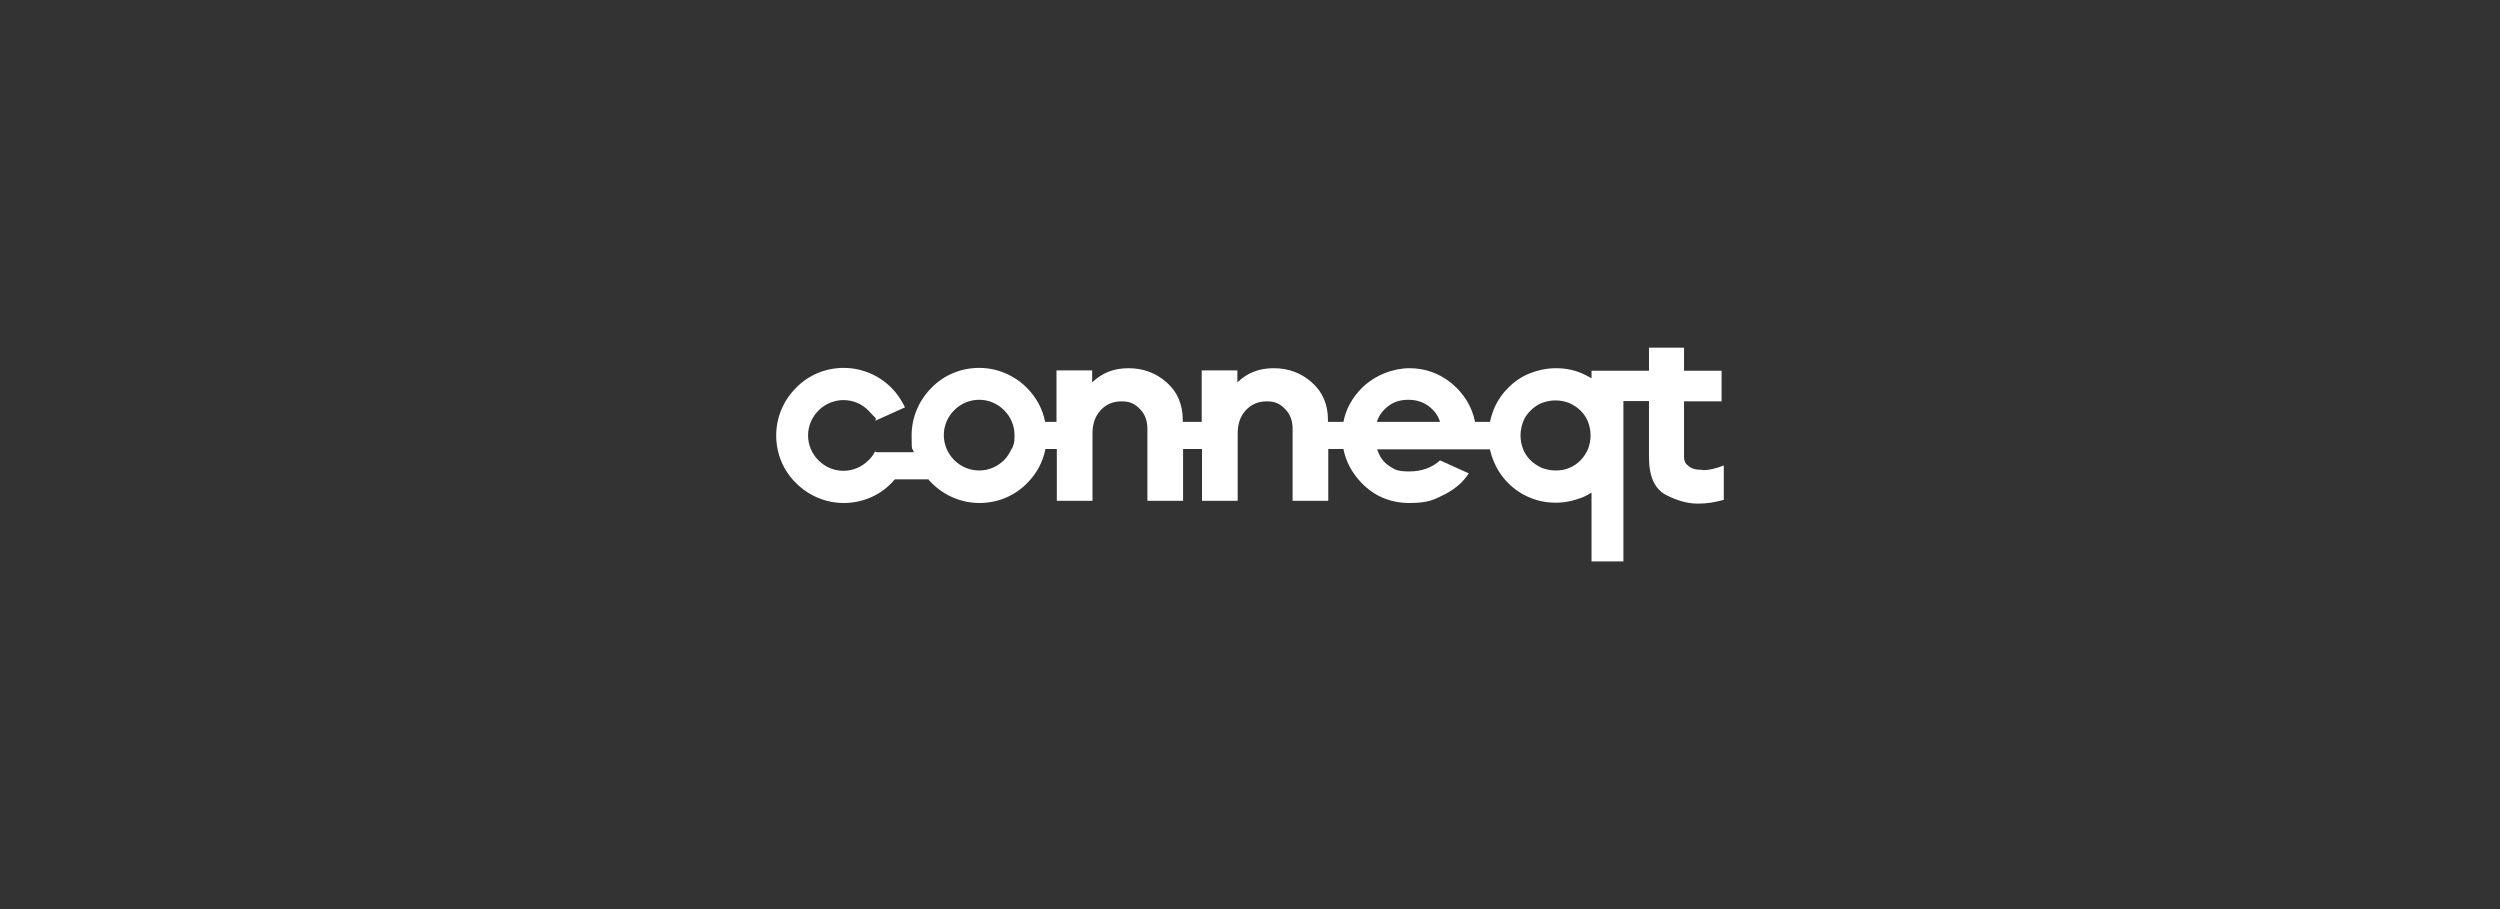
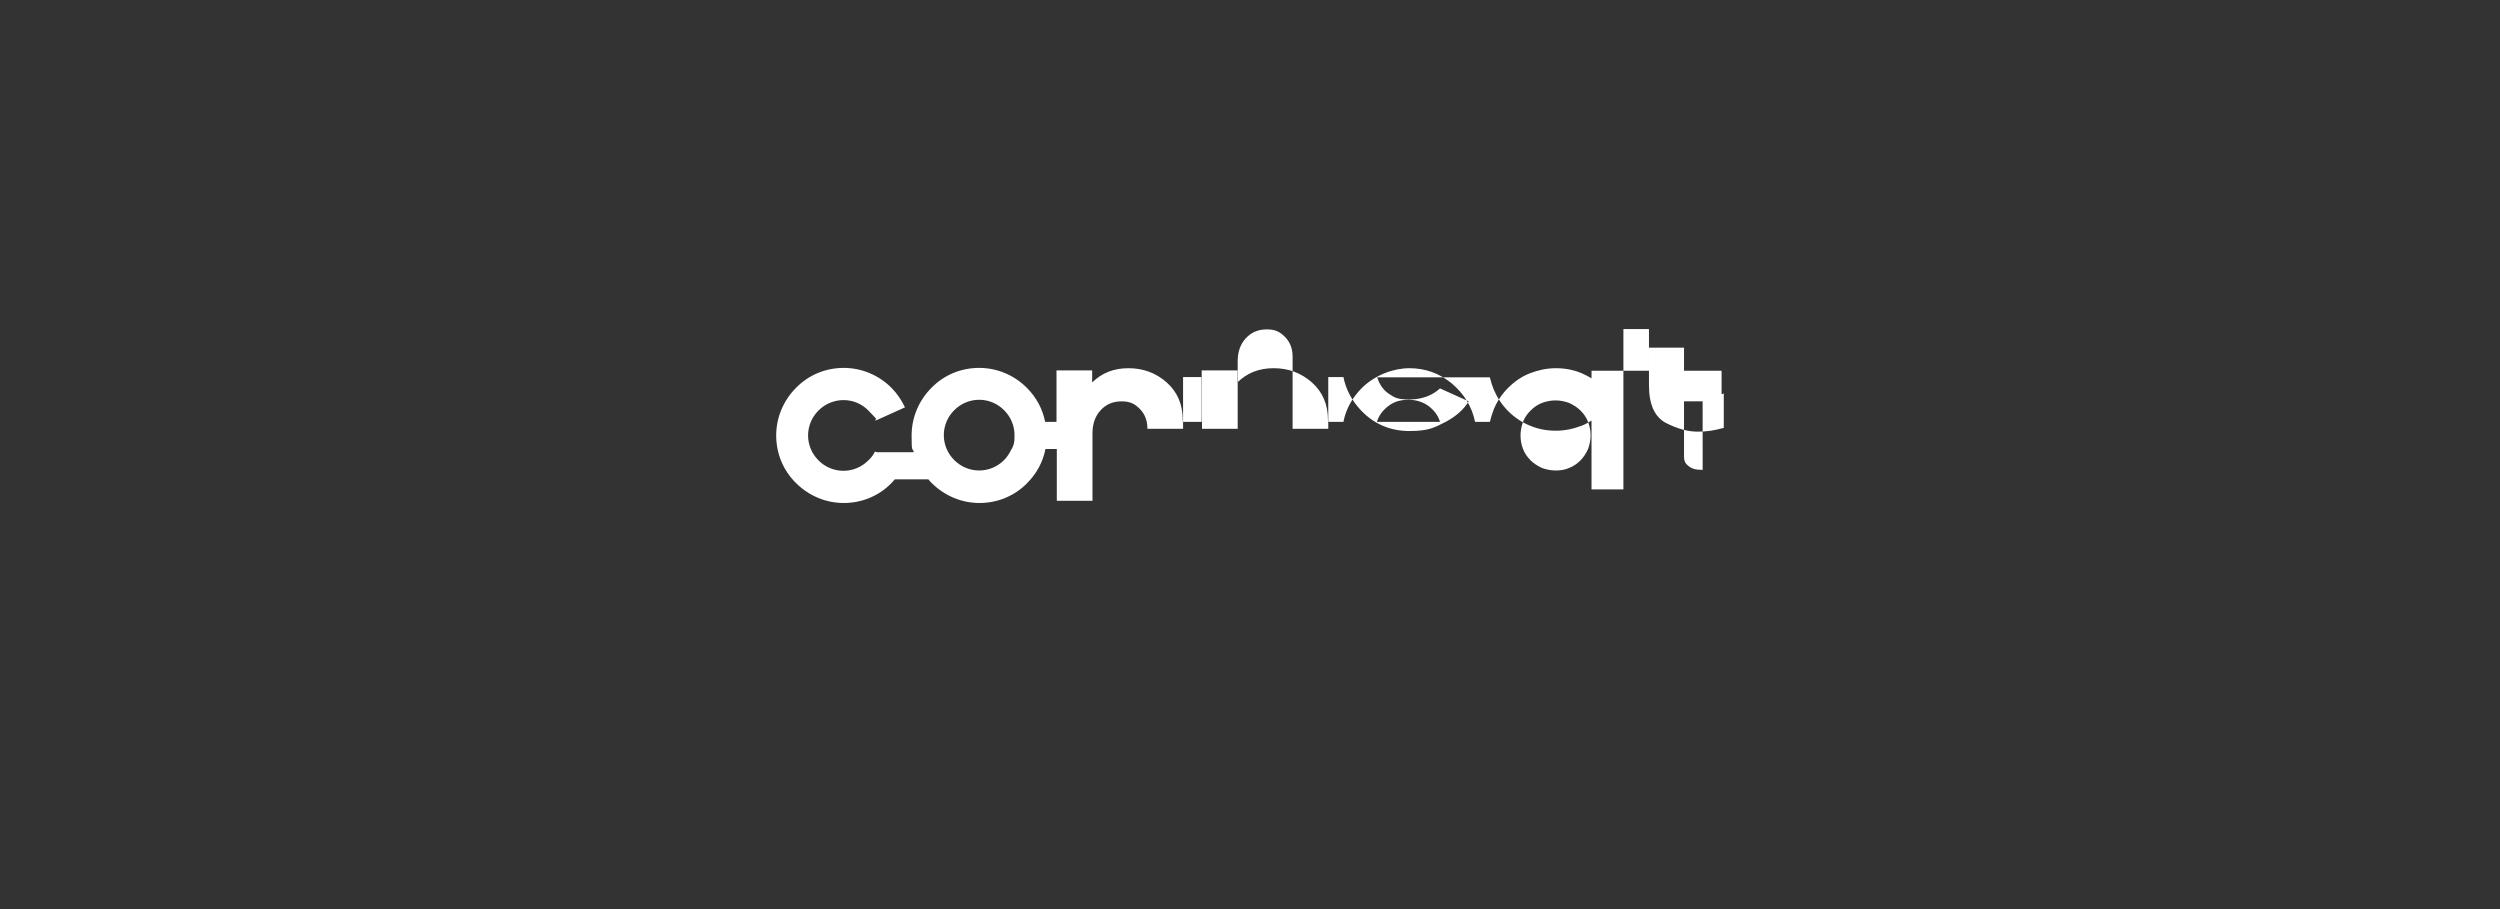
<svg xmlns="http://www.w3.org/2000/svg" id="Layer_2" data-name="Layer 2" width="792" height="288" viewBox="0 0 792 288">
  <rect x="0" y="0" width="792" height="288" fill="#333333" stroke="none" />
  <defs>
    <style>
      .cls-1 {
        fill: none;
      }

      .cls-2 {
        fill: #fff;
      }
    </style>
  </defs>
  <g id="Layer_2-2" data-name="Layer 2">
    <g>
      <g id="Layer_1-2" data-name="Layer 1-2">
        <g id="Layer_1-2-2" data-name="Layer 1-2">
-           <path class="cls-2" d="M539.4,148.85c-.2,0-.8,0-1.8-.1s-2-.5-2.8-1.2c-.9-.7-1.3-1.6-1.3-2.7v-17.7h11.9v-9.7h-11.9v-7.3h-11.1v7.3h-18.2v2.4c-1-.6-2-1.1-3.1-1.6-2.6-1.1-5.3-1.6-8.2-1.6s-5.6.6-8.2,1.6-4.9,2.6-6.9,4.6-3.6,4.4-4.6,6.9c-.5,1.3-.9,2.6-1.2,3.9h-4.7c-1-4.9-3.5-8.9-7.4-12.2-3.9-3.2-8.4-4.8-13.4-4.8s-10.8,2.1-15,6.2c-3.1,3.1-5.1,6.7-5.9,10.8h-4.9v-.6c0-4.9-1.7-8.9-5.1-11.9-3.4-3-7.4-4.5-12.1-4.5s-8.4,1.5-11.5,4.5v-3.8h-11.3v16.3h-6v-.6c0-4.9-1.7-8.9-5.1-11.9s-7.4-4.5-12.1-4.5-8.4,1.5-11.5,4.5v-3.8h-11.3v16.3h-3.6c-.8-4.1-2.8-7.8-5.8-10.8-4-4-9.4-6.3-15.1-6.3s-11.1,2.2-15.1,6.3c-4,4-6.3,9.4-6.3,15.1s.2,3.6.7,5.3h-11.6c0,.1-.7-.2-.7-.2-.5,1-1.2,2-2.1,2.8-2.1,2.1-4.9,3.3-7.9,3.3s-5.8-1.2-7.9-3.3-3.3-4.9-3.3-7.9,1.2-5.8,3.3-7.9c4.4-4.4,11.5-4.4,15.8,0,4.3,4.4,1.7,2,2.3,3.2l9.3-4.2c-1.1-2.3-2.5-4.4-4.3-6.2-4-4-9.4-6.3-15.1-6.3s-11.1,2.2-15.1,6.3c-4,4-6.3,9.4-6.3,15.1s2.2,11.1,6.3,15.1c4,4,9.4,6.3,15.1,6.3s11.1-2.2,15.1-6.3c.4-.4.7-.8,1.1-1.2h10.6c.3.4.7.8,1.1,1.2,4,4,9.4,6.3,15.1,6.3s11.1-2.2,15.1-6.3c3-3,5-6.7,5.8-10.8h3.6v16.4h11.3v-21.4c0-2.9.8-5.3,2.5-7.2s3.9-2.9,6.7-2.9,4.2.8,5.8,2.4c1.6,1.6,2.4,3.7,2.4,6.3v22.8h11.3v-16.4h6v16.4h11.3v-21.4c0-2.9.8-5.3,2.5-7.2s3.9-2.9,6.7-2.9,4.2.8,5.8,2.4,2.4,3.7,2.4,6.3v22.8h11.3v-16.4h4.8c.8,4,2.7,7.6,5.8,10.8,4.1,4.2,9.2,6.3,15.1,6.3s7.8-1,11.5-2.9c3.2-1.7,5.7-3.9,7.3-6.5l-9.1-4.1c-2.5,2.3-5.8,3.5-9.7,3.5s-4.7-.6-6.5-1.8-3-3-3.7-5.2h35.7c.3,1.3.7,2.6,1.2,3.8,1.1,2.6,2.6,4.9,4.6,6.9s4.4,3.6,6.9,4.6c2.6,1.1,5.3,1.6,8.2,1.6s5.6-.6,8.2-1.6c1.1-.4,2.1-1,3.1-1.6v21.8h10.1v-50.8h8.1v17.8c0,6.1,1.8,10,5.3,11.9,3.5,1.8,6.9,2.8,10.1,2.8s5.3-.4,8.3-1.2v-10.9c-2.5,1-4.7,1.5-6.5,1.5h0l-.2-.1h0ZM320.5,142.15c-.6,1.3-1.4,2.6-2.4,3.6-2.1,2.1-4.9,3.3-7.9,3.3s-5.8-1.2-7.9-3.3-3.3-4.9-3.3-7.9,1.2-5.8,3.3-7.9c2.1-2.1,4.9-3.3,7.9-3.3s5.8,1.2,7.9,3.3,3.3,4.9,3.3,7.9-.3,2.9-.8,4.3h-.1ZM439.8,128.65c1.8-1.4,3.9-2,6.4-2s4.6.7,6.4,2c1.8,1.4,3,3,3.6,5h-20c.6-2,1.8-3.6,3.6-5h0ZM503.1,142.25c-.6,1.3-1.4,2.6-2.4,3.6h0c-1.1,1.1-2.3,1.9-3.6,2.4-1.3.6-2.8.8-4.3.8s-2.9-.3-4.3-.8c-1.3-.6-2.6-1.4-3.6-2.4-1.1-1.1-1.9-2.3-2.4-3.6s-.8-2.8-.8-4.3.3-2.9.8-4.3,1.4-2.6,2.4-3.6c1.1-1.1,2.3-1.9,3.6-2.4s2.8-.8,4.3-.8,2.9.3,4.3.8c1.3.6,2.6,1.4,3.6,2.4,1.1,1.1,1.9,2.3,2.4,3.6s.8,2.8.8,4.3-.3,2.9-.8,4.3Z" />
+           <path class="cls-2" d="M539.4,148.85c-.2,0-.8,0-1.8-.1s-2-.5-2.8-1.2c-.9-.7-1.3-1.6-1.3-2.7v-17.7h11.9v-9.7h-11.9v-7.3h-11.1v7.3h-18.2v2.4c-1-.6-2-1.1-3.1-1.6-2.6-1.1-5.3-1.6-8.2-1.6s-5.6.6-8.2,1.6-4.9,2.6-6.9,4.6-3.6,4.4-4.6,6.9c-.5,1.3-.9,2.6-1.2,3.9h-4.7c-1-4.9-3.5-8.9-7.4-12.2-3.9-3.2-8.4-4.8-13.4-4.8s-10.8,2.1-15,6.2c-3.1,3.1-5.1,6.7-5.9,10.8h-4.9v-.6c0-4.9-1.7-8.9-5.1-11.9-3.4-3-7.4-4.5-12.1-4.5s-8.4,1.5-11.5,4.5v-3.8h-11.3v16.3h-6v-.6c0-4.9-1.7-8.9-5.1-11.9s-7.4-4.5-12.1-4.5-8.4,1.5-11.5,4.5v-3.8h-11.3v16.3h-3.6c-.8-4.1-2.8-7.8-5.8-10.8-4-4-9.4-6.3-15.1-6.3s-11.1,2.2-15.1,6.3c-4,4-6.3,9.4-6.3,15.1s.2,3.6.7,5.3h-11.6c0,.1-.7-.2-.7-.2-.5,1-1.2,2-2.1,2.8-2.1,2.1-4.9,3.3-7.9,3.3s-5.8-1.2-7.9-3.3-3.3-4.9-3.3-7.9,1.2-5.8,3.3-7.9c4.4-4.4,11.5-4.4,15.8,0,4.3,4.4,1.7,2,2.3,3.2l9.3-4.2c-1.1-2.3-2.5-4.4-4.3-6.2-4-4-9.4-6.3-15.1-6.3s-11.1,2.2-15.1,6.3c-4,4-6.3,9.4-6.3,15.1s2.2,11.1,6.3,15.1c4,4,9.4,6.3,15.1,6.3s11.1-2.2,15.1-6.3c.4-.4.7-.8,1.1-1.2h10.6c.3.4.7.8,1.1,1.2,4,4,9.4,6.3,15.1,6.3s11.1-2.2,15.1-6.3c3-3,5-6.7,5.8-10.8h3.6v16.4h11.3v-21.4c0-2.9.8-5.3,2.5-7.2s3.9-2.9,6.7-2.9,4.2.8,5.8,2.4c1.6,1.6,2.4,3.7,2.4,6.3h11.3v-16.4h6v16.4h11.3v-21.4c0-2.9.8-5.3,2.5-7.2s3.9-2.9,6.7-2.9,4.2.8,5.8,2.4,2.4,3.7,2.4,6.3v22.8h11.3v-16.4h4.8c.8,4,2.7,7.6,5.8,10.8,4.1,4.2,9.2,6.3,15.1,6.3s7.8-1,11.5-2.9c3.2-1.7,5.7-3.9,7.3-6.5l-9.1-4.1c-2.5,2.3-5.8,3.5-9.7,3.5s-4.7-.6-6.5-1.8-3-3-3.7-5.2h35.7c.3,1.3.7,2.6,1.2,3.8,1.1,2.6,2.6,4.9,4.6,6.9s4.4,3.6,6.9,4.6c2.6,1.1,5.3,1.6,8.2,1.6s5.6-.6,8.2-1.6c1.1-.4,2.1-1,3.1-1.6v21.8h10.1v-50.8h8.1v17.8c0,6.1,1.8,10,5.3,11.9,3.5,1.8,6.9,2.8,10.1,2.8s5.3-.4,8.3-1.2v-10.9c-2.5,1-4.7,1.5-6.5,1.5h0l-.2-.1h0ZM320.5,142.15c-.6,1.3-1.4,2.6-2.4,3.6-2.1,2.1-4.9,3.3-7.9,3.3s-5.8-1.2-7.9-3.3-3.3-4.9-3.3-7.9,1.2-5.8,3.3-7.9c2.1-2.1,4.9-3.3,7.9-3.3s5.8,1.2,7.9,3.3,3.3,4.9,3.3,7.9-.3,2.9-.8,4.3h-.1ZM439.8,128.65c1.8-1.4,3.9-2,6.4-2s4.6.7,6.4,2c1.8,1.4,3,3,3.6,5h-20c.6-2,1.8-3.6,3.6-5h0ZM503.1,142.25c-.6,1.3-1.4,2.6-2.4,3.6h0c-1.1,1.1-2.3,1.9-3.6,2.4-1.3.6-2.8.8-4.3.8s-2.9-.3-4.3-.8c-1.3-.6-2.6-1.4-3.6-2.4-1.1-1.1-1.9-2.3-2.4-3.6s-.8-2.8-.8-4.3.3-2.9.8-4.3,1.4-2.6,2.4-3.6c1.1-1.1,2.3-1.9,3.6-2.4s2.8-.8,4.3-.8,2.9.3,4.3.8c1.3.6,2.6,1.4,3.6,2.4,1.1,1.1,1.9,2.3,2.4,3.6s.8,2.8.8,4.3-.3,2.9-.8,4.3Z" />
        </g>
      </g>
-       <rect class="cls-1" width="792" height="288" />
    </g>
  </g>
</svg>